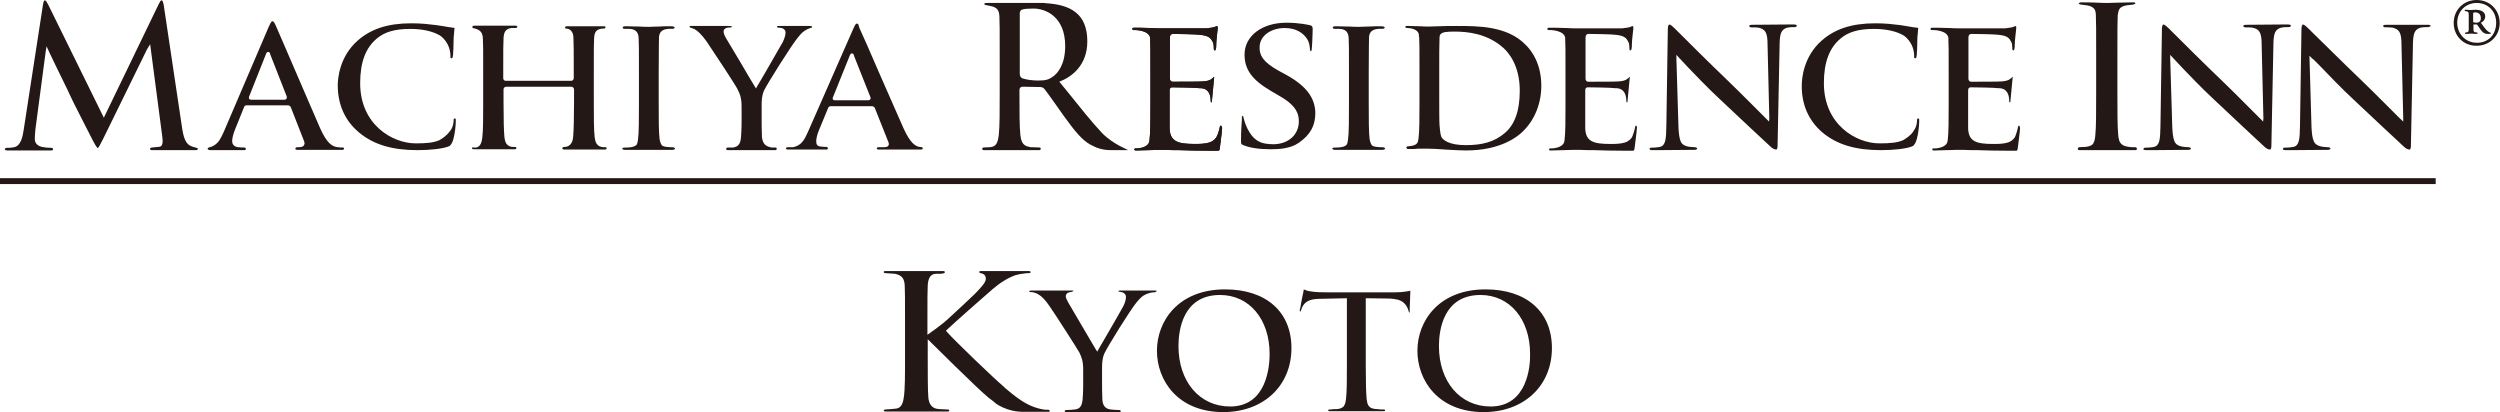
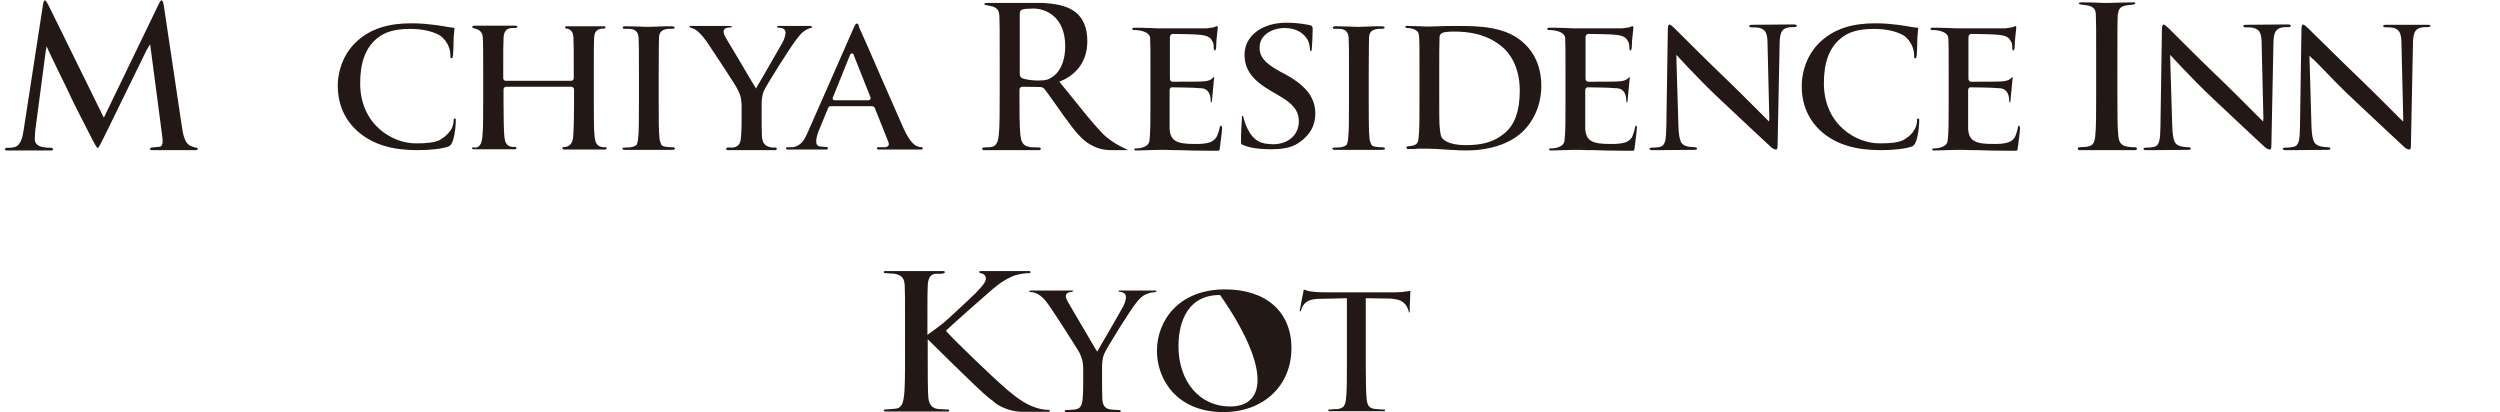
<svg xmlns="http://www.w3.org/2000/svg" version="1.1" id="Layer_1" x="0px" y="0px" viewBox="0 0 847.5 139.7" style="enable-background:new 0 0 847.5 139.7;" xml:space="preserve">
  <style type="text/css">
	.st0{fill:#231815;}
</style>
  <g>
-     <rect y="60.4" class="st0" width="825.7" height="2" />
-     <path class="st0" d="M415.3,98.1c-15.9,0-23.1,10.8-23.1,20.8s7,20.8,22.5,20.8c13.6,0,23.1-8.9,23.1-21.7   C437.8,105.7,429.2,98.1,415.3,98.1 M417,137.8c-10.3,0-17.5-8.4-17.5-20.5c0-5.2,1.4-17.3,14.1-17.3c9.9,0,16.8,8.2,16.8,20   C430.4,124.1,429.5,137.8,417,137.8" />
-     <path class="st0" d="M503.6,98.1c-15.9,0-23.1,10.8-23.1,20.8s7,20.8,22.5,20.8c13.6,0,23.1-8.9,23.1-21.7   C526.1,105.7,517.5,98.1,503.6,98.1 M505.3,137.8c-10.3,0-17.5-8.4-17.5-20.5c0-5.2,1.4-17.3,14.1-17.3c9.9,0,16.8,8.2,16.8,20   C518.8,124.1,517.8,137.8,505.3,137.8" />
+     <path class="st0" d="M415.3,98.1c-15.9,0-23.1,10.8-23.1,20.8s7,20.8,22.5,20.8c13.6,0,23.1-8.9,23.1-21.7   C437.8,105.7,429.2,98.1,415.3,98.1 M417,137.8c-10.3,0-17.5-8.4-17.5-20.5c0-5.2,1.4-17.3,14.1-17.3C430.4,124.1,429.5,137.8,417,137.8" />
    <path class="st0" d="M355.3,138.9h-0.1C355.2,138.9,355.2,138.9,355.3,138.9L355.3,138.9c-0.1,0-0.2,0-0.3,0h-0.6   c-0.9-0.1-2.1-0.3-3.8-0.9c-3.7-1.3-6.8-3.9-9.8-6.4l-0.5-0.5c-2.8-2.3-16.7-15.6-19.3-18.6l-0.3-0.4l0.4-0.4   c2.4-2.3,13-11.6,15.3-13.6c2.8-2.4,5.3-3.9,7.8-4.8c1-0.3,2.1-0.5,3.1-0.6c0.7-0.1,1.2-0.1,1.5-0.1c0.8,0,0.7-0.7,0.1-0.7h-16.6   c-0.5,0-0.4,0.7,0.1,0.7l0,0c0.1,0,0.2,0,0.4,0.1c0.9,0.2,1.4,0.8,1.4,1.8c0,1.2-1.4,2.7-3.4,4.8l-0.3,0.3   c-1.3,1.3-5.5,5.2-9.2,8.6c-2.4,2.2-6.9,5.3-6.9,5.3v-3.3c0-9.6,0-11.3,0.1-13.3c0.1-2.2,0.7-4.2,3.1-4.1c3.5,0.2,2.9-0.9,2.2-0.9   H300c-0.6,0-0.5,0.7,0.1,0.7l0,0c0,0,0,0,0.1,0l0,0l3.1,0.2c2.7,0.5,3.3,1.9,3.4,4.1c0.1,2,0.1,3.7,0.1,13.3v11   c0,5.8,0,10.8-0.4,13.4c-0.2,1.5-0.6,3.6-2.5,3.9c-0.6,0.1-3.2,0.3-3.6,0.3c-1,0-0.9,0.7-0.1,0.7h21.2c0.6,0,0.5-0.7-0.1-0.7h-0.1   c0,0,0,0,0.1,0c-0.1,0-0.3,0-0.4,0l-2.2-0.1c-0.4,0-0.7-0.1-1-0.1c-1.8-0.3-2.8-1.6-3-3.9c-0.2-2.7-0.2-7.7-0.2-13.5V115   c0,0,17.4,17.3,20.6,19.8c0.8,0.6,1.4,1.1,2.1,1.6h-0.1c0,0,4,3.5,10.7,3.2c0.2,0,0.4,0,0.5,0h7.3   C356.1,139.6,355.9,138.9,355.3,138.9" />
    <path class="st0" d="M477.9,98.6c-0.3,0.1-0.6,0.1-1.1,0.2c-1.1,0.2-2.4,0.3-3.9,0.3h-22.8c-1.6,0-3.8,0-5.7-0.3   c-0.9-0.1-1.5-0.3-1.9-0.5c-0.2-0.1-0.4-0.1-0.5-0.2c0,0-0.1,0.2-0.1,0.6c-0.1,0.4-0.9,4.2-1.1,5.8l-0.1,0.1   c-0.1,0.5-0.2,1.3,0.2,0.9c0.4-0.4,0.4-3.6,4.9-4.1c0.6-0.1,1.2-0.1,1.9-0.1l8.9-0.2v22.5c0,5,0,9.3-0.3,11.6c-0.1,1-0.3,2-0.9,2.7   c-0.4,0.3-0.9,0.6-1.6,0.7c-0.3,0.1-0.7,0.1-1.1,0.1c-0.6,0-1.1,0-1.4,0.1c-0.1,0-0.3,0-0.4,0c-0.2,0-0.3,0-0.3,0l0,0   c-0.5,0.1-0.4,0.6,0,0.6h6.8h9.9c0.1,0,0.2,0,0.2,0h1.7c0.4,0,0.5-0.6,0-0.6l0,0c0,0-0.2,0-0.3,0c-0.1,0-0.3,0-0.4,0   c-0.4,0-0.9,0-1.5-0.1c-0.4,0-0.8-0.1-1.1-0.1c-2.1-0.3-2.4-1.7-2.6-3.3c-0.2-2.1-0.3-5.7-0.3-11.7v-22.5l7.6,0.1   c1.3,0,2.4,0.2,3.3,0.4c3.4,1,3.5,4,3.8,4.3c0.1,0.1,0.1,0.1,0.2,0c0,0,0,0,0,0.1v-0.1c0-0.1,0-0.4,0-0.7c0-0.8,0-1.9,0.1-3.1   c0-1.2,0.1-2.4,0.1-3c0-0.3,0-0.5,0-0.6C478.1,98.5,478,98.6,477.9,98.6" />
    <path class="st0" d="M391.8,98.5h-12.3c-0.5,0-0.4,0.5,0,0.4h0.1c0.1,0,0.2,0,0.3,0.1h0.2c1.4,0.3,1.6,1.2,1.6,1.7   c0,0.8-0.3,1.9-0.9,3.1c-0.6,1.1-3.6,6.4-5.9,10.3c-1.2,2.1-2.3,3.9-2.5,4.3l-0.4,0.8l-0.5-0.7c-0.5-0.8-2.8-4.7-5-8.5   c-2-3.4-3.9-6.7-4.4-7.5c-0.5-0.9-0.8-1.6-0.8-2.1c0-0.6,0.4-1.1,1.1-1.3L363,99h0.1c1.1-0.3,0.7-0.5,0.7-0.5h-14.2   c-0.9,0-0.8,0.5-0.4,0.5h0.1c0,0,0,0-0.1,0c0.1,0,0.1,0,0.2,0c0.9,0,2,0.4,2.6,0.8c1.1,0.6,2.3,1.8,3.8,4   c1.9,2.7,9.7,14.9,10.1,15.7c0.8,1.7,1.3,2.9,1.3,5.9v4.5c0,0.9,0,3.2-0.2,5.5c-0.1,1-0.3,2.3-1.3,3c-0.3,0.2-0.7,0.3-1.2,0.4   c-0.9,0.1-2.1,0.2-2.9,0.2c-1,0-0.7,0.7-0.3,0.7h6.8h0.8h3.9h6.8c0.4,0,0.6-0.7-0.3-0.7c-0.8,0-2-0.1-2.9-0.2   c-2.2-0.3-2.6-2-2.7-3.3c-0.1-2.3-0.1-4.6-0.1-5.5v-5c0-1.5,0-3.2,0.7-5c1-2.3,9.1-15.3,11-17.5c1.2-1.4,1.8-2.1,3.1-2.7   c0.9-0.4,2-0.7,2.7-0.7c0.1,0,0.1,0,0.1,0h0.1l0,0h0.1l0,0C392.4,98.8,392.1,98.5,391.8,98.5" />
-     <path class="st0" d="M71.1,50.9h11.5h0.2c0.7,0,0.8-0.8,0-0.9c-0.3,0-1.1,0-2.1-0.1c-0.9-0.1-2-0.6-2-2.1c0-0.7,0.3-2.2,0.9-3.7   l3.1-7.7c0.2-0.5,0.4-0.7,1-0.7h13.8c0.2,0,0.8,0,1.1,0.7l4.5,11.5c0.1,0.3,0.2,0.7,0.1,1c0,0-0.1,0.1-0.1,0.2   c-0.2,0.7-1.3,0.8-1.7,0.8h-0.1l0,0l0,0h-0.5c-0.8,0-1,0.9,0,0.9h1.5h12.3h1.5c0.7,0,0.7-0.8,0.1-0.8c0,0-0.1,0,0,0h-0.1   c-0.1,0-0.3,0-0.4,0h-0.1c-0.5,0-1.1-0.1-1.7-0.2c-1.3-0.3-3.1-1.2-5.4-6.4c-1.7-4-4.8-11-7.7-17.8c-3.4-7.8-6.5-15.2-7.3-16.9   c-0.6-1.3-0.8-1.5-1.2-1.5c-0.4,0-1,1.5-1.2,1.9L75.9,44.6c-0.9,2-1.7,3.7-3.2,4.6c0,0-0.1,0-0.1,0.1c-0.8,0.5-2,0.7-2,0.8   C69.9,50.7,71.1,50.9,71.1,50.9 M84.5,32.6l5.6-14.1c0.1-0.3,0.3-0.9,0.8-0.9s0.7,0.5,0.7,0.8l5.6,14.3c0.1,0.4,0,0.6-0.1,0.8   c-0.1,0.1-0.3,0.3-0.7,0.3H85.1c-0.3,0-0.5-0.1-0.7-0.4C84.4,33.3,84.3,33,84.5,32.6" />
    <path class="st0" d="M2.4,51h15c0.8,0,0.8-0.8,0-0.9c-0.1,0-0.2,0-0.4,0c-0.9,0-1.8-0.1-2.8-0.3c-2-0.5-2.4-1.7-2.4-2.7   c0-1.1,0.1-2,0.2-3.2l3.5-26.5l0.3-1.7l0.9,2c1.3,2.8,3.1,6.4,4.5,9.3c1.2,2.4,2.1,4.3,2.4,5c0.8,1.9,6.2,12.3,7.6,15.1l0.2,0.4   c0.6,1.2,1.4,2.5,1.7,2.7c0.3,0,0.9-1.2,2-3.4l14.7-30l1.1-1.8L55,46.2c0.3,2.1,0.1,3.2-0.7,3.5c-0.2,0.1-2.1,0.2-2.7,0.3l0,0   c-0.9,0-1.1,0.9,0,0.9h14.8c0.8,0,0.9-0.7,0.2-0.8c0,0-0.5-0.1-1.4-0.4c-2.3-0.7-3-2.9-3.6-7.2L55.5,1.7c-0.2-1.2-0.5-1.6-0.7-1.6   c-0.3,0-0.5,0.3-1,1.3L35.2,39.9l-18.7-38c-0.8-1.6-1.1-1.8-1.3-1.8s-0.4,0.3-0.6,1.3L8,44.2c-0.3,1.8-0.8,5.2-3.2,5.7   c-0.7,0.1-1.1,0.2-1.5,0.2h-1C1.5,50.2,1.3,51,2.4,51" />
    <path class="st0" d="M160.7,50.6h13.8c0.7,0,0.8-0.8,0-0.8c-0.2,0-0.5,0-1,0c-2-0.4-2.3-1.8-2.5-3.3c-0.2-2.1-0.3-5.8-0.3-11.9   v-4.3c0-0.5,0.4-0.9,0.9-0.9h22.1c0.4,0,0.9,0.4,0.9,0.9v4.3c0,5-0.1,9.4-0.3,11.8c-0.3,3.7-3,3.4-3,3.4c-0.8,0-1,0.9,0,0.9   c0.7,0,12,0,12.2,0h1.6c0.7,0,0.8-0.9,0-0.8c-3.1,0.1-3.3-2.1-3.5-3.3c-0.3-2.5-0.3-6.9-0.3-12v-9.8c0-8.5,0-10.1,0.1-11.8   c0.1-2,0.6-3,2.6-3.3h0.5c1.1,0,0.8-0.8,0.4-0.8h-12.8c-0.7,0-0.7,0.8-0.1,0.8c0,0,2.4-0.1,2.4,3.3c0.1,2,0.1,4.2,0.1,12.3v1.2   c0,0.6-0.5,0.9-0.9,0.9h-22.1c-0.6,0-0.9-0.4-0.9-0.9v-1.2c0-8.5,0-10.5,0.1-12.3c0.1-2,0.6-3.2,2.6-3.5h1.4c0.2,0,0.7-0.2,0.6-0.2   c0.2-0.3,0.1-0.6-0.6-0.6h-14c-0.5,0-0.7,0.4-0.5,0.7l0,0l0,0c0.1,0.1,0.2,0.2,0.4,0.2c0,0,0,0,0.1,0h0.1c2.1,0.6,2.8,1.4,2.9,3.5   c0.1,1.8,0.1,3.3,0.1,11.8v9.8c0,5.1,0,9.5-0.3,11.9c-0.2,1.5-0.5,3-2,3.4h-0.9C159.8,49.8,159.7,50.6,160.7,50.6" />
    <path class="st0" d="M452.5,50.8h1.7h0.5h11.8h0.8h1.4c0.8,0,1.1-0.5,0.5-0.8c-0.4-0.2-2.6,0.1-4-0.6c-0.5-0.5-0.7-1.3-0.9-2.2   c-0.3-2.4-0.3-6.9-0.3-12.5v-10c0-8.7,0.1-10.2,0.1-12c0.1-3.8,4.6-2.7,5-3c0.6-0.3,0.3-0.8-0.8-0.8c-1.2,0-3,0-4.5,0.1   c-1.2,0-2.4,0.1-3,0.1c-0.8,0-2.1,0-3.4-0.1c-1.6,0-3.3-0.1-4.4-0.1c-0.9,0-1.4,0.1-1.1,0.7c0.4,0.7,5.2-1.2,5.3,3.4   c0.1,1.7,0.1,3.5,0.1,11.8v10c0,5.6,0,10-0.3,12.4c-0.1,0.7-0.2,1.4-0.5,1.9c-1.2,1.2-4.1,0.8-4.6,1   C451.4,50.3,451.7,50.8,452.5,50.8" />
    <path class="st0" d="M211.8,50.8h1.7h0.5h11.8h0.8h1.4c0.8,0,1.1-0.5,0.5-0.8c-0.4-0.2-2.6,0.1-4-0.6c-0.5-0.5-0.7-1.3-0.9-2.2   c-0.3-2.4-0.3-6.9-0.3-12.5v-10c0-8.7,0.1-10.2,0.1-12c0.1-3.8,4.6-2.7,5-3c0.6-0.3,0.3-0.8-0.8-0.8c-1.3,0-3,0-4.5,0.1   c-1.2,0-2.4,0.1-3,0.1c-0.8,0-2.1,0-3.4-0.1c-1.6,0-3.3-0.1-4.4-0.1c-1,0-1.4,0.1-1.1,0.7c0.4,0.7,5.2-1.2,5.3,3.4   c0.1,1.7,0.1,3.5,0.1,11.8v10c0,5.6,0,10-0.3,12.4c-0.1,0.7-0.2,1.4-0.5,1.9c-1.2,1.2-4.1,0.8-4.6,1   C210.7,50.3,211,50.8,211.8,50.8" />
    <path class="st0" d="M704.9,50.9h5.9h-0.1h13.2c0.4,0,0.6-0.3,0.5-0.6c0-0.1-0.1-0.1-0.1-0.2c-0.1-0.1-0.2-0.1-0.4-0.2   c-0.2,0-0.6,0-1.2,0c-1-0.1-2.3-0.2-3.2-0.8c-0.7-0.5-1.1-1.2-1.2-2c0-0.1,0-0.2-0.1-0.3c0-0.3-0.1-0.5-0.1-0.8   c-0.3-2.9-0.3-8.1-0.3-14.6V19.6c0-10.2,0-12,0.1-14.2c0-0.2,0-0.5,0.1-0.7c0-0.1,0.1-0.3,0.1-0.5c0.3-2.5,3.1-2.4,4.7-2.6   c1.5-0.2,1.3-0.8,0.4-0.8h-0.1c-0.1,0-0.2,0-0.3,0c-1.4,0-3.2,0.1-4.8,0.1c-1.3,0-2.5,0.1-3.3,0.1c-0.9,0-2.3,0-3.8-0.1   c-1.7-0.1-3.5-0.1-4.9-0.1c-0.1,0-0.3,0-0.4,0h-0.1c-0.2,0-0.3,0-0.4,0.1H705l0,0c-0.5,0.2-0.4,0.6,0.8,0.7   c1.4,0.2,3.9,0.2,4.5,2.1c0,0.1,0.1,0.3,0.1,0.4c0,0,0,0,0,0.1c0.1,0.4,0.1,0.9,0.1,1.3c0.1,2.1,0.1,4,0.1,14.2v11.7   c0,6.6,0,11.8-0.3,14.6c-0.1,1.1-0.3,2.4-1.1,3.1c-0.6,0.4-1.4,0.6-2.2,0.7c-0.9,0-1.8,0.1-2.1,0.1c-0.2,0-0.3,0.1-0.4,0.2   c0,0.1-0.1,0.1-0.1,0.2C704.3,50.5,704.4,50.9,704.9,50.9" />
    <path class="st0" d="M727.4,50.9h2.2l12-0.1h0.3c0.8,0,1.1-0.5,0.5-0.8s-4.4,0.3-5.3-2.2c-0.4-1-0.6-2.5-0.7-4.7l-0.7-23.2v-1.3   l1.2,1.3c0.4,0.4,1.4,1.5,2.9,3.1c2.6,2.7,6.6,6.9,10.7,10.7c6.5,6.1,13.7,12.9,17.1,16c0.7,0.7,1.4,1,2,1c0.1,0,0.4-0.3,0.4-1.2   l0.7-35c0.1-3,0.5-4.5,2.5-5.1c0.8-0.2,1.3-0.2,2-0.2c0.1,0,0.2,0,0.3,0c0.4,0,0.7,0,0.8-0.1c0.6-0.3,0.3-0.8-0.5-0.8h-2.2l-12,0.1   h-0.3c-0.8,0-1.1,0.5-0.5,0.8c0.2,0.1,1.1,0.1,2,0.1c0.6,0,1.1,0.1,1.6,0.3c1.7,0.6,2.3,1.9,2.3,5.4l0.6,25.2l-0.1,1l-1.1-1.1   c-0.4-0.4-2.1-2.1-4.3-4.3c-2.7-2.7-6.1-6.1-8.3-8.2c-7.1-6.8-14.3-14-17-16.7l-1.2-1.2c-0.7-0.7-1.5-1.4-1.9-1.4   c-0.2,0-0.5,0.5-0.5,1.4l-0.5,32.9c-0.1,4.6-0.2,6.7-2.2,7.2l0,0c-0.2,0-0.4,0.1-0.6,0.1c-1.2,0.2-2.4,0.1-2.6,0.2   C726.3,50.4,726.6,50.9,727.4,50.9" />
    <path class="st0" d="M560,50.9h2.2l12-0.1h0.3c0.8,0,1.1-0.5,0.5-0.8s-4.4,0.3-5.3-2.2c-0.4-1-0.6-2.5-0.7-4.7l-0.7-23.2v-1.3   l1.2,1.3c0.4,0.4,1.4,1.5,2.9,3.1c2.6,2.7,6.6,6.9,10.7,10.7c6.5,6.1,13.7,12.9,17.1,16c0.7,0.7,1.4,1,2,1c0.1,0,0.4-0.3,0.4-1.2   l0.7-35c0.1-3,0.5-4.5,2.5-5.1c0.8-0.2,1.3-0.2,1.9-0.2c0.1,0,0.2,0,0.3,0c0.4,0,0.7,0,0.8-0.1c0.6-0.3,0.3-0.8-0.5-0.8h-2.2   l-12,0.1h-0.3c-0.8,0-1.1,0.5-0.5,0.8c0.2,0.1,1.1,0.1,2,0.1c0.6,0,1.1,0.1,1.6,0.3c1.7,0.6,2.3,1.9,2.3,5.4l0.6,25.2l-0.1,1   l-1.1-1.1c-0.4-0.4-2.1-2.1-4.3-4.3c-2.7-2.7-6.1-6.1-8.3-8.2c-7.1-6.8-14.3-14-17-16.7l-1.2-1.2c-0.7-0.7-1.5-1.4-1.9-1.4   c-0.2,0-0.5,0.5-0.5,1.4l-0.5,32.9c-0.1,4.6-0.2,6.7-2.2,7.2l0,0c-0.2,0-0.4,0.1-0.6,0.1c-1.2,0.2-2.4,0.1-2.6,0.2   C558.9,50.4,559.2,50.9,560,50.9" />
    <path class="st0" d="M823.2,8.4H821h-12h-0.3c-0.8,0-1.1,0.5-0.5,0.8c0.2,0.1,1.1,0,2.1,0.1c0.5,0,1.1,0.1,1.5,0.3   c1.7,0.6,2.3,1.9,2.3,5.4l0.6,25.2v1l-1.2-1.1c-0.4-0.4-2.1-2.1-4.3-4.3c-2.7-2.7-6.1-6.1-8.3-8.2c-7.1-6.8-14.3-14-17.1-16.7   l-1.2-1.2c-0.7-0.7-1.5-1.4-1.9-1.4c-0.2,0-0.5,0.5-0.5,1.4l-0.5,32.9c-0.1,4.6-0.2,6.7-2.2,7.2c0,0,0,0-0.1,0   c-0.2,0-0.4,0.1-0.6,0.1c-1.2,0.2-2.4,0.1-2.6,0.2c-0.6,0.3-0.3,0.8,0.5,0.8h2.2l12-0.1h0.3c0.8,0,1.1-0.5,0.5-0.8   s-4.5,0.3-5.4-2.3c-0.4-1-0.6-2.5-0.7-4.6l-0.7-24.2l1,1l0.2,0.1c0.4,0.4,1.5,1.4,3,3c2.6,2.7,6.6,6.9,10.7,10.7   c6.5,6.1,13.7,12.9,17.1,16c0.7,0.7,1.4,1,2,1c0.1,0,0.4-0.3,0.4-1.2l0.7-35c0.1-3,0.5-4.5,2.5-5.1c0.8-0.2,1.3-0.2,2-0.2   c0.1,0,0.2,0,0.2,0c0.4,0,0.7,0,0.8-0.1C824.3,8.9,824,8.4,823.2,8.4" />
    <path class="st0" d="M234.2,9.4C234.2,9.4,234.3,9.4,234.2,9.4c0.5,0.2,0.9,0.3,1.3,0.5c1.1,0.6,2.4,1.9,4,4.1   c1.9,2.8,10.1,15.2,10.5,16.2c0.9,1.8,1.4,3,1.4,6.1v4.6c0,0.9,0,3.2-0.2,5.6c-0.1,1.3-0.4,3-2.2,3.4c-0.1,0-0.2,0-0.3,0.1h-1.9   c-0.8,0-0.9,0.9,0,0.9h2.9h10.2h2.9c0.4,0,0.6-0.3,0.5-0.6c0-0.1-0.1-0.1-0.1-0.2c-0.1-0.1-0.2-0.1-0.4-0.1c-0.2,0-0.7,0-1.2,0   c-0.2,0-0.3,0-0.4-0.1c-2.3-0.4-2.7-2-2.9-3.4c-0.1-2.4-0.1-4.7-0.1-5.6v-5.1c0-1.6,0-3.2,0.8-5.1c1.1-2.3,9.5-15.7,11.5-18   c1.2-1.5,1.8-2.1,3.2-2.8c0.2-0.1,0.5-0.2,0.7-0.3l0,0c0.5-0.2,0.8-0.2,0.9-0.3s0-0.5-0.7-0.5H264l0,0l0,0c-0.5,0-0.6,0.1-0.6,0.3   c0,0.1,0.1,0.3,0.8,0.3c0.7,0,2,0.3,2.1,1.5V11c0,0.8-0.3,1.9-0.9,3.2c-0.6,1.1-3.8,6.6-6.1,10.6c-1.3,2.2-2.3,4-2.6,4.4l-0.4,0.8   l-0.5-0.8c-0.5-0.8-2.9-4.8-5.1-8.6c-2.1-3.5-4.1-6.9-4.6-7.7c-0.5-0.9-0.8-1.6-0.8-2.2c0-0.5,0.2-0.9,0.7-1.1   c0.4-0.3,1.5-0.3,1.8-0.3s0.8-0.5-0.8-0.5l0,0h-0.1h-12.5C233.6,8.6,233.6,9.3,234.2,9.4" />
    <path class="st0" d="M268.9,49.9h-1.8c-0.2,0-0.4,0.1-0.5,0.1l0,0l0,0c-0.3,0.3-0.2,0.7,0.5,0.7h13.1c0.5,0,0.7-0.7,0-0.9   c-0.3,0-0.9,0-1.8-0.1c-1.4-0.1-1.7-0.7-1.7-1.9c0-0.7,0.3-2.2,0.9-3.6l3.1-7.5c0.2-0.5,0.4-0.7,1-0.7h13.8c0.2,0,0.8,0,1.1,0.7   l4.5,11.3c0.9,2-1.3,1.9-1.3,1.9l0,0c-0.2,0-0.3,0-0.5,0l0,0c-0.8,0-1.3,0-1.6,0c-0.7,0.1-0.5,0.8,0,0.8h2l0,0h0.1h12.5   c0.6,0,0.7-0.7,0.2-0.8l0,0c-0.3,0-0.5-0.1-0.8-0.1c-1.3-0.2-3.1-1.2-5.4-6.3c-1.7-3.9-4.8-10.9-7.7-17.5   c-3.3-7.7-6.5-14.9-7.3-16.6C291,8.1,290.9,8,290.4,8c-0.4,0-1,1.4-1.2,1.9l-15.3,34.8C272.7,47.4,271.7,49.3,268.9,49.9    M282.4,32.9L288,19c0.1-0.3,0.3-0.9,0.8-0.9s0.7,0.5,0.7,0.8l5.6,14.1c0.1,0.4,0,0.6-0.1,0.7c-0.1,0.1-0.3,0.3-0.7,0.3H283   c-0.3,0-0.5-0.1-0.7-0.4C282.3,33.5,282.2,33.2,282.4,32.9" />
    <path class="st0" d="M477.1,9.5c0.9,0,3.2,0.3,3.8,1.8c0,0.2,0.1,0.3,0.1,0.5c0,0.1,0,0.2,0,0.3c0,0.2,0,0.3,0.1,0.5   c0.1,1.8,0.1,3.4,0.1,12v10c0,5.2,0,9.7-0.3,12.1c-0.1,0.5-0.1,1-0.3,1.5c-0.3,0.7-1,1-1.8,1.2c-0.3,0.1-1.5,0.2-1.6,0.2   c-0.7,0.1-0.4,0.9,0,0.9h0.7c0,0,0.9,0,1.3,0l0,0l0,0c0.5,0,0.9,0,1.4-0.1c0.8,0,1.6,0,2.3,0c0.4,0,0.8,0,1.1,0   c1.4,0,3.4,0.1,6,0.3l1.7,0.1c1.8,0.1,3.7,0.2,5.3,0.2c11.5,0,17.3-4.5,19.3-6.5c4-3.9,6.2-9.5,6.2-15.4c0-7.1-2.9-11.6-5.4-14   c-6.2-6.3-16-6.3-23.2-6.3c-2.1,0-4.3,0-6.2,0.1c-1.4,0-2.5,0.1-3.3,0.1c-0.7,0-1.8,0-3-0.1c-1.2,0-2.5-0.1-3.8-0.1l0,0h-0.1   c-0.2,0-0.4,0-0.6,0l0,0h-0.2C476.4,8.8,476.1,9.5,477.1,9.5 M487.9,23.8c0-4.5,0-9.1,0.1-11.1c0-0.8,0.3-1.3,1.1-1.6   c0.7-0.4,3.8-0.4,3.8-0.4c4.5,0,11.2,0.6,16.7,5.5c1.7,1.5,5.6,5.9,5.6,14.5c0,6.9-1.7,11.6-5.2,14.5c-3.4,2.8-7.2,4-13.1,4   s-7.7-1.9-8.1-2.5c-0.4-0.5-0.6-1.8-0.8-4.3c-0.1-1.1-0.1-5.5-0.1-11.5V23.8z" />
    <path class="st0" d="M121.7,44.9c4.9,4.1,11.2,6,19.8,6c4.6,0,8.5-0.5,10.4-1.2c0.1,0,0.1-0.1,0.2-0.1l0,0c0.2,0,0.3-0.1,0.5-0.3   l0,0l0.1-0.1l0,0c1.7-1.8,1.9-8.7,1.8-8.8c-0.1-0.2-0.2-0.3-0.5-0.2c0,0-0.1,0-0.1,0.1l0,0c-0.1,0-0.1,0.1-0.1,0.2   c0,1.3-0.3,2.4-0.8,3.3c0,0,0,0.1-0.1,0.1c-0.1,0.2-0.2,0.4-0.4,0.6c0,0,0,0-0.1,0.1c-1,1.4-2.4,2.3-3.4,2.9   c-2,0.9-4.5,1.1-8.1,1.1c-7.8,0-18.8-6.3-18.8-20.4c0-7,1.8-11.9,5.6-15.1c2.7-2.3,6.2-3.3,11.4-3.3c4.1,0,7.6,0.8,10,2.2l0,0   c0,0,3.8,2.3,3.6,7.5c0,0.3,0.8,0.5,0.8-0.4c0-0.1,0-0.3,0.1-0.4c0-0.4,0-1.2,0.1-2.1c0-1.4,0.1-2.9,0.1-4c0.1-1.1,0.2-1.8,0.2-2.3   c0-0.4,0.1-0.6,0.1-0.8c0,0-0.1-0.1-0.4-0.1c-1-0.1-2.2-0.3-3.3-0.5c-0.8-0.1-1.7-0.3-2.6-0.4c-2.5-0.3-4.8-0.6-8.4-0.6   c-7.9,0-13.7,1.9-18.2,5.9c-6.2,5.5-6.7,13-6.7,15.1C114.5,35.4,116.9,40.9,121.7,44.9" />
    <path class="st0" d="M617.8,44.9c4.9,4.1,11.2,6,19.8,6c4.6,0,8.5-0.5,10.4-1.2c0.1,0,0.1-0.1,0.2-0.1l0,0c0.2,0,0.3-0.1,0.5-0.3   l0,0l0.1-0.1l0,0c1.7-1.8,1.9-8.7,1.8-8.8c-0.1-0.2-0.2-0.3-0.5-0.2c0,0-0.1,0-0.1,0.1l0,0c-0.1,0-0.1,0.1-0.1,0.2   c0,1.3-0.3,2.4-0.8,3.3c0,0,0,0.1-0.1,0.1c-0.1,0.2-0.2,0.4-0.4,0.6c0,0,0,0,0,0.1c-1,1.4-2.4,2.3-3.4,2.9c-2,0.9-4.5,1.1-8.1,1.1   c-7.8,0-18.8-6.3-18.8-20.4c0-7,1.8-11.9,5.6-15.1c2.7-2.3,6.2-3.3,11.4-3.3c4.1,0,7.6,0.8,10,2.2l0,0c0,0,3.8,2.3,3.6,7.5   c0,0.3,0.8,0.5,0.8-0.4c0-0.1,0-0.3,0.1-0.4c0-0.4,0-1.2,0.1-2.1c0-1.4,0.1-2.9,0.1-4c0.1-1.1,0.2-1.8,0.2-2.3   c0-0.4,0.1-0.6,0.1-0.8c0,0-0.1-0.1-0.4-0.1c-1-0.1-2.2-0.3-3.3-0.5c-0.8-0.1-1.7-0.3-2.5-0.4c-2.5-0.3-4.8-0.6-8.4-0.6   c-7.9,0-13.7,1.9-18.2,5.9c-6.2,5.5-6.7,13-6.7,15.1C610.7,35.4,613.1,40.9,617.8,44.9" />
    <path class="st0" d="M373.6,45.1c-3.4-3.6-7.3-8.5-12.2-14.6l-2.3-2.8c4.2-1.6,9.5-5.5,9.5-13.7c0-9.5-5.9-12.4-13.9-12.9   c-0.6-0.1-1-0.1-1-0.1H353c-0.5,0-1,0-1.5,0c-0.4,0-0.9,0-1.5,0h-14.9l0,0l0,0l0,0c-0.1,0-0.1,0-0.2,0l0,0l0,0l0,0   c-1.1,0-1.2,0.1-1.2,0.4s0.5,0.3,1.9,0.6c1.3,0.2,2.7,0.8,3,2.2c0.1,0.4,0.2,0.9,0.2,1.4c0.1,2.1,0.1,4,0.1,14.2v11.7   c0,6.1,0,11.4-0.3,14.2c-0.2,1.6-0.5,3.8-2.4,4.1c-0.2,0-0.4,0.1-0.6,0.1c-1,0-1.9,0.1-2.1,0.1s-0.3,0.1-0.4,0.1   c0,0.1-0.1,0.1-0.1,0.2c-0.1,0.3,0.1,0.6,0.5,0.6h5.7h7.4h5.7c0.4,0,0.6-0.3,0.5-0.6c0-0.1-0.1-0.1-0.1-0.2   c-0.1-0.1-0.2-0.1-0.4-0.1c-0.3,0-1.6-0.1-2.8-0.1c-0.2,0-0.4,0-0.5-0.1c-2.5-0.3-2.9-2.3-3.1-4.1c-0.3-2.8-0.3-8.1-0.3-14.3v-0.9   c0-0.7,0.4-1.1,1.1-1.1l5.8,0.1c0.5,0,1.1,0.1,1.6,0.7s1.7,2.3,3.2,4.4c1.1,1.5,2.3,3.2,3.4,4.8c3.8,5.3,6.3,8.2,8.9,9.6   c1.7,0.9,3.6,1.9,7.1,1.9h5.7C382.6,50.8,377.4,49,373.6,45.1 M351.9,27.3c-2,0-3.9-0.3-5.2-0.7c-0.8-0.3-1-0.9-1-1.7V4.6   c0-0.5,0.1-1.2,1-1.4c0.7-0.2,1.8-0.3,3.7-0.3c4,0,10.7,2.7,10.7,12.7c0,6.4-2.6,9.3-4.2,10.4C355.5,27,354.5,27.3,351.9,27.3" />
    <path class="st0" d="M435.9,25.3l-2.4-1.3c-5.4-3-6.5-5.2-6.5-7.9c0-4.3,4.3-6.6,8.5-6.6c3.8,0,5.9,1.6,7,2.9   c0.6,0.7,1,1.4,1.2,2.1c0.3,0.8,0.3,1.8,0.4,2.3l0,0v0.1l0,0c0.1,0.6,0.3,0.6,0.5,0.2S445,11,445,10c0-0.8-0.1-1.2-0.7-1.4l0,0   c-0.8-0.2-3.9-0.9-8.2-0.9c-8.3,0-14.2,4.5-14.2,10.8c0,5.1,2.6,8.6,8.9,12.3l3.4,2c5.6,3.3,6.1,6.1,6.1,8.4c0,4.5-3.6,7.7-8.7,7.7   c-0.8,0-1.7-0.1-2.5-0.2c-0.2,0-0.3-0.1-0.5-0.1c-0.1,0-0.3-0.1-0.4-0.1s-0.2-0.1-0.4-0.1c-0.2,0-0.3-0.1-0.5-0.2   c-4.2-1.6-5.6-7.8-5.7-8.1c0-0.2-0.1-0.4-0.1-0.5c-0.1-0.3-0.3-0.4-0.4-0.2l0,0c0,0,0,0.1-0.1,0.1c0,0,0,0.1,0,0.2v0.1v0.1l0,0l0,0   c0,0.1,0,0.2,0,0.4v0.2c-0.1,1.1-0.3,4.4-0.3,7.3c0,1.1,0.1,1.1,0.8,1.4c2.1,0.9,5.2,1.4,9.3,1.4c2.7,0,6.7-0.2,9.5-2.2   c3.9-2.7,5.6-5.8,5.6-10.1C445.8,33.1,442.8,29.1,435.9,25.3" />
    <path class="st0" d="M413.5,43.1c-0.1,0.8-0.8,3-1.2,3.5c-0.5,0.7-1.3,1.4-2.3,1.7c-1.6,0.5-3.5,0.5-5,0.5c-5.7,0-8.3-0.8-8.5-5.2   c0-1.2,0-3.9,0-6.1c0-0.9,0-1.7,0-2.3v-4.5c0-1.1,0.7-1.1,0.9-1.1c1.3,0,8.1,0.1,9.3,0.3c3.1-0.1,3.6,2.4,3.7,3.7   c0,0.9,0,1,0.3,1.1l0,0l0,0l0,0c0.1,0,0.1-0.1,0.1-0.1s0.7-7.4,0.8-8.4c-0.1-0.3-0.2-0.1-0.4,0.2c-0.1,0.1-0.2,0.2-0.3,0.2   c-0.7,0.7-1.7,0.9-3.1,1c-1.2,0.1-7,0.1-10.3,0.1c-0.2,0-0.9-0.1-0.9-1.1v-14c0-0.7,0.5-1.1,0.9-1.1c1,0,8.2,0.1,9.3,0.3   c3.1,0.3,3.7,1.2,4.3,2.4c0.2,0.3,0.3,0.7,0.3,1.1c0.1,0.5,0,1.5,0.2,1.7s0.7,0.3,0.7-1.7c0-1.6,0.4-4.5,0.5-5.6c0-0.1,0-0.2,0-0.3   s0-0.1,0-0.1V9.2l0,0c0-0.5-0.5-0.3-0.5-0.3c-0.1,0-0.1,0-0.2,0.1c-0.2,0.1-0.3,0.1-0.5,0.2l-0.4,0.1c-0.5,0.1-1.3,0.2-2.1,0.3   c-0.4,0-1.7,0-4.3,0c-2.8,0-6.4,0-8.9,0h-2.8c-0.7,0-1.8,0-3-0.1c-1.2,0-2.6-0.1-3.9-0.1l0,0H385c-0.1,0-0.2,0-0.2,0h-0.1h-0.4   c-0.5,0-0.7,0.7,0,0.8c0.2,0,0.4,0,0.8,0c0,0,4.4,0.1,4.8,2.6c0,0.1,0,0.2,0,0.4c0.1,1.8,0.1,3.4,0.1,12v10c0,5.2,0,9.7-0.3,12.1   c0,0.2-0.1,0.5-0.1,0.7c-0.5,2.2-4,2.3-4,2.3c-0.3,0-0.6,0-0.7,0c-0.6,0.1-0.4,0.7,0,0.7h0.9c0,0,6.9-0.2,7.2-0.2   c1.3,0,3,0,4.9,0.1h1.9c2.9,0.1,6.4,0.2,10.8,0.2c0.2,0,0.3,0,0.4,0h2c0,0,0.4,0.1,0.5-0.7s0.8-6.1,0.8-7l0,0   C414.2,42.5,413.6,42.3,413.5,43.1" />
-     <path class="st0" d="M413.5,43.1c-0.1,0.8-0.8,3-1.2,3.5c-0.5,0.7-1.3,1.4-2.3,1.7c-1.6,0.5-3.5,0.5-5,0.5c-5.7,0-8.3-0.8-8.5-5.2   c0-1.2,0-3.9,0-6.1c0-0.9,0-1.7,0-2.3v-4.5c0-1.1,0.7-1.1,0.9-1.1c1.3,0,8.1,0.1,9.3,0.3c3.1-0.1,3.6,2.4,3.7,3.7   c0,0.9,0,1,0.3,1.1l0,0l0,0l0,0c0.1,0,0.1-0.1,0.1-0.1s0.7-7.4,0.8-8.4c-0.1-0.3-0.2-0.1-0.4,0.2c-0.1,0.1-0.2,0.2-0.3,0.2   c-0.7,0.7-1.7,0.9-3.1,1c-1.2,0.1-7,0.1-10.3,0.1c-0.2,0-0.9-0.1-0.9-1.1v-14c0-0.7,0.5-1.1,0.9-1.1c1,0,8.2,0.1,9.3,0.3   c3.1,0.3,3.7,1.2,4.3,2.4c0.2,0.3,0.3,0.7,0.3,1.1c0.1,0.5,0,1.5,0.2,1.7s0.7,0.3,0.7-1.7c0-1.6,0.4-4.5,0.5-5.6c0-0.1,0-0.2,0-0.3   s0-0.1,0-0.1V9.2l0,0c0-0.5-0.5-0.3-0.5-0.3c-0.1,0-0.1,0-0.2,0.1c-0.2,0.1-0.3,0.1-0.5,0.2l-0.4,0.1c-0.5,0.1-1.3,0.2-2.1,0.3   c-0.4,0-1.7,0-4.3,0c-2.8,0-6.4,0-8.9,0h-2.8c-0.7,0-1.8,0-3-0.1c-1.2,0-2.6-0.1-3.9-0.1l0,0H385c-0.1,0-0.2,0-0.2,0h-0.1h-0.4   c-0.5,0-0.7,0.7,0,0.8c0.2,0,0.4,0,0.8,0c0,0,4.4,0.1,4.8,2.6c0,0.1,0,0.2,0,0.4c0.1,1.8,0.1,3.4,0.1,12v10c0,5.2,0,9.7-0.3,12.1   c0,0.2-0.1,0.5-0.1,0.7c-0.5,2.2-4,2.3-4,2.3c-0.3,0-0.6,0-0.7,0c-0.6,0.1-0.4,0.7,0,0.7h0.9c0,0,6.9-0.2,7.2-0.2   c1.3,0,3,0,4.9,0.1h1.9c2.9,0.1,6.4,0.2,10.8,0.2c0.2,0,0.3,0,0.4,0h2c0,0,0.4,0.1,0.5-0.7s0.8-6.1,0.8-7l0,0   C414.2,42.5,413.6,42.3,413.5,43.1" />
    <path class="st0" d="M554.3,43.1c-0.1,0.8-0.8,3-1.1,3.5c-0.5,0.7-1.3,1.4-2.3,1.7c-1.6,0.5-3.5,0.5-5,0.5c-5.7,0-8.3-0.8-8.5-5.2   c0-1.2,0-3.9,0-6.1c0-0.9,0-1.7,0-2.3v-4.5c0-1.1,0.7-1.1,0.9-1.1c1.3,0,8.1,0.1,9.3,0.3c3.1-0.1,3.6,2.4,3.7,3.7   c0,0.9,0,1,0.3,1.1l0,0l0,0l0,0c0.1,0,0.1-0.1,0.1-0.1s0.7-7.4,0.8-8.4c-0.1-0.3-0.2-0.1-0.4,0.2c-0.1,0.1-0.2,0.2-0.3,0.2   c-0.7,0.7-1.7,0.9-3.1,1c-1.2,0.1-7,0.1-10.3,0.1c-0.2,0-0.9-0.1-0.9-1.1v-14c0-0.7,0.5-1.1,0.9-1.1c1,0,8.2,0.1,9.3,0.3   c3.1,0.3,3.7,1.2,4.3,2.4c0.2,0.3,0.3,0.7,0.3,1.1c0.1,0.5,0,1.5,0.2,1.7s0.7,0.3,0.7-1.7c0-1.6,0.4-4.5,0.5-5.6c0-0.1,0-0.2,0-0.3   s0-0.1,0-0.1V9.2l0,0c0-0.5-0.5-0.3-0.5-0.3c-0.1,0-0.1,0-0.2,0.1c-0.2,0.1-0.3,0.1-0.5,0.2l-0.4,0.1c-0.5,0.1-1.3,0.2-2.1,0.3   c-0.4,0-1.7,0-4.3,0c-2.8,0-6.4,0-8.9,0H534c-0.7,0-1.8,0-3-0.1c-1.2,0-2.6-0.1-3.9-0.1l0,0h-1.3c-0.1,0-0.2,0-0.2,0h-0.1H525   c-0.5,0-0.7,0.7,0,0.8c0.2,0,0.4,0,0.8,0c0,0,4.4,0.1,4.8,2.6c0,0.1,0,0.2,0,0.4c0.1,1.8,0.1,3.4,0.1,12v10c0,5.2,0,9.7-0.3,12.1   c0,0.2-0.1,0.5-0.1,0.7c-0.5,2.2-4.1,2.3-4.1,2.3c-0.3,0-0.6,0-0.7,0c-0.6,0.1-0.4,0.7,0,0.7h0.9c0,0,6.9-0.2,7.2-0.2   c1.3,0,3,0,4.9,0.1h1.9c2.9,0.1,6.4,0.2,10.8,0.2c0.2,0,0.3,0,0.4,0h2c0,0,0.4,0.1,0.5-0.7s0.8-6.1,0.8-7l0,0   C555,42.5,554.4,42.3,554.3,43.1" />
    <path class="st0" d="M684.1,43.1c-0.1,0.8-0.8,3-1.1,3.5c-0.5,0.7-1.3,1.4-2.3,1.7c-1.6,0.5-3.5,0.5-5,0.5c-5.7,0-8.3-0.8-8.5-5.2   c0-1.2,0-3.9,0-6.1c0-0.9,0-1.7,0-2.3v-4.5c0-1.1,0.7-1.1,0.9-1.1c1.3,0,8.1,0.1,9.3,0.3c3.1-0.1,3.6,2.4,3.7,3.7   c0,0.9,0,1,0.3,1.1l0,0l0,0l0,0c0.1,0,0.1-0.1,0.1-0.1s0.7-7.4,0.8-8.4c-0.1-0.3-0.2-0.1-0.4,0.2c-0.1,0.1-0.2,0.2-0.3,0.2   c-0.7,0.7-1.7,0.9-3.1,1c-1.2,0.1-7,0.1-10.3,0.1c-0.2,0-0.9-0.1-0.9-1.1v-14c0-0.7,0.5-1.1,0.9-1.1c1,0,8.2,0.1,9.3,0.3   c3.1,0.3,3.7,1.2,4.3,2.4c0.2,0.3,0.3,0.7,0.3,1.1c0.1,0.5,0,1.5,0.2,1.7s0.7,0.3,0.7-1.7c0-1.6,0.4-4.5,0.5-5.6c0-0.1,0-0.2,0-0.3   s0-0.1,0-0.1V9.2l0,0c0-0.5-0.5-0.3-0.5-0.3c-0.1,0-0.1,0-0.2,0.1c-0.2,0.1-0.3,0.1-0.5,0.2l-0.4,0.1c-0.5,0.1-1.3,0.2-2.1,0.3   c-0.4,0-1.7,0-4.3,0c-2.8,0-6.4,0-8.9,0h-2.8c-0.7,0-1.8,0-3-0.1c-1.2,0-2.6-0.1-3.9-0.1l0,0h-1.3c-0.1,0-0.2,0-0.2,0h-0.1h-0.4   c-0.5,0-0.7,0.7,0,0.8c0.2,0,0.4,0,0.8,0c0,0,4.4,0.1,4.8,2.6c0,0.1,0,0.2,0,0.4c0.1,1.8,0.1,3.4,0.1,12v10c0,5.2,0,9.7-0.3,12.1   c0,0.2-0.1,0.5-0.1,0.7c-0.5,2.2-4.1,2.3-4.1,2.3c-0.3,0-0.6,0-0.7,0c-0.6,0.1-0.4,0.7,0,0.7h0.9c0,0,6.9-0.2,7.2-0.2   c1.3,0,3,0,4.9,0.1h1.9c2.9,0.1,6.4,0.2,10.8,0.2c0.2,0,0.3,0,0.4,0h2c0,0,0.4,0.1,0.5-0.7s0.8-6.1,0.8-7l0,0   C684.7,42.5,684.2,42.3,684.1,43.1" />
  </g>
  <g>
-     <path class="st0" d="M831.8,7.8c0-4.5,3.4-7.8,7.8-7.8c4.4,0,7.8,3.3,7.8,7.8c0,4.4-3.4,7.7-7.8,7.7   C835.2,15.6,831.8,12.2,831.8,7.8z M846.2,7.7c0-3.9-2.8-6.7-6.6-6.7c-3.7,0-6.6,2.8-6.6,6.7c0,3.8,2.8,6.8,6.7,6.8   C843.4,14.5,846.2,11.9,846.2,7.7z M836.9,4.9c0-0.9-0.3-1-1-1.1c-0.3,0-0.4-0.2-0.4-0.3c0-0.2,0.3-0.2,0.4-0.2   c0.6,0,1.2,0.1,1.5,0.1c0.8,0,1.2-0.1,1.8-0.1c1.3,0,3.3,0.4,3.3,2.3c0,0.8-0.5,1.7-1.5,2.1l1.1,1.5c1,1.4,1.7,1.7,1.9,1.8   c0.3,0.1,0.4,0.1,0.4,0.3c0,0.1-0.1,0.2-0.5,0.2c-1,0-1.9,0.1-3-1.5l-1.2-1.7h-1.2v1.3c0,1.2,0.1,1.3,1,1.4c0.3,0,0.4,0.1,0.4,0.3   c0,0.1-0.1,0.2-0.4,0.2c-0.5,0-1.2-0.1-1.7-0.1c-0.3,0-1.2,0.1-1.8,0.1c-0.1,0-0.4,0-0.4-0.2s0.3-0.3,0.4-0.3   c0.7-0.1,0.9-0.2,0.9-1.2C836.9,5.4,836.9,5.2,836.9,4.9z M838.4,7.5c0.2,0.1,0.6,0.2,1.1,0.2c0.4,0,0.7-0.1,1-0.3   c0.4-0.3,0.5-0.7,0.5-1.2c0-1.2-0.6-2-1.9-2c-0.1,0-0.5,0-0.7,0.2L838.4,7.5L838.4,7.5z" />
-   </g>
+     </g>
</svg>